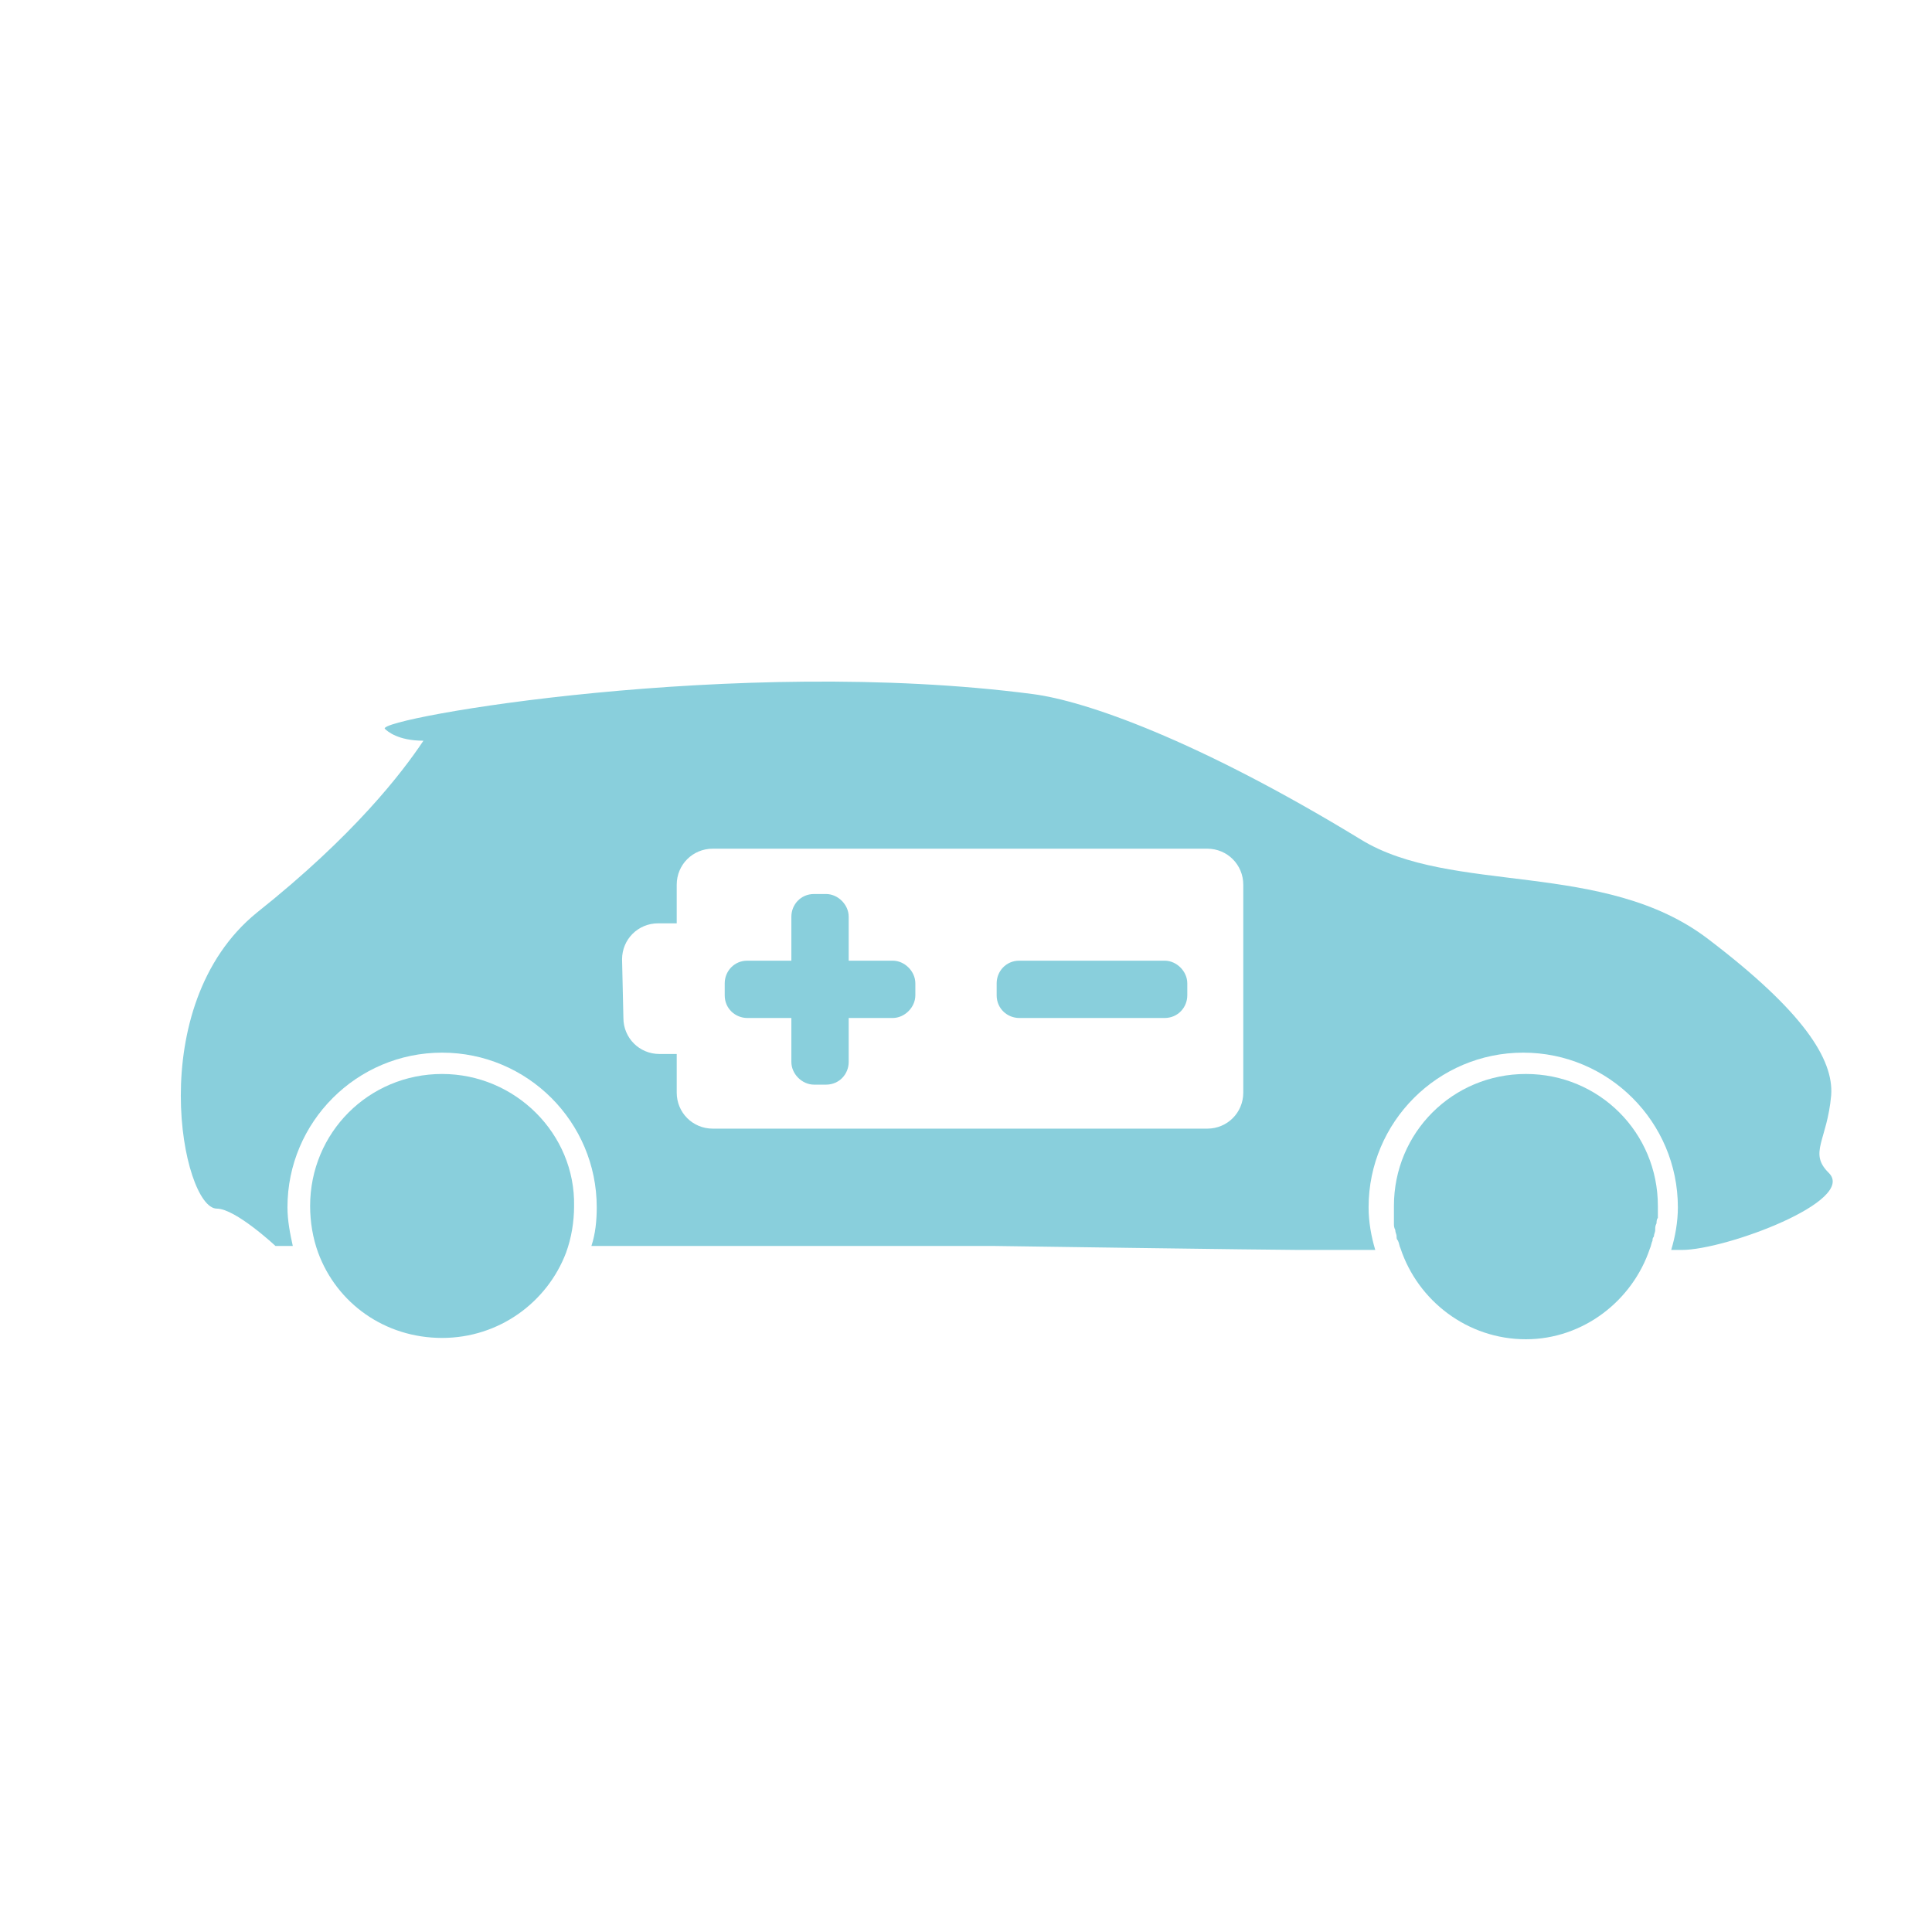
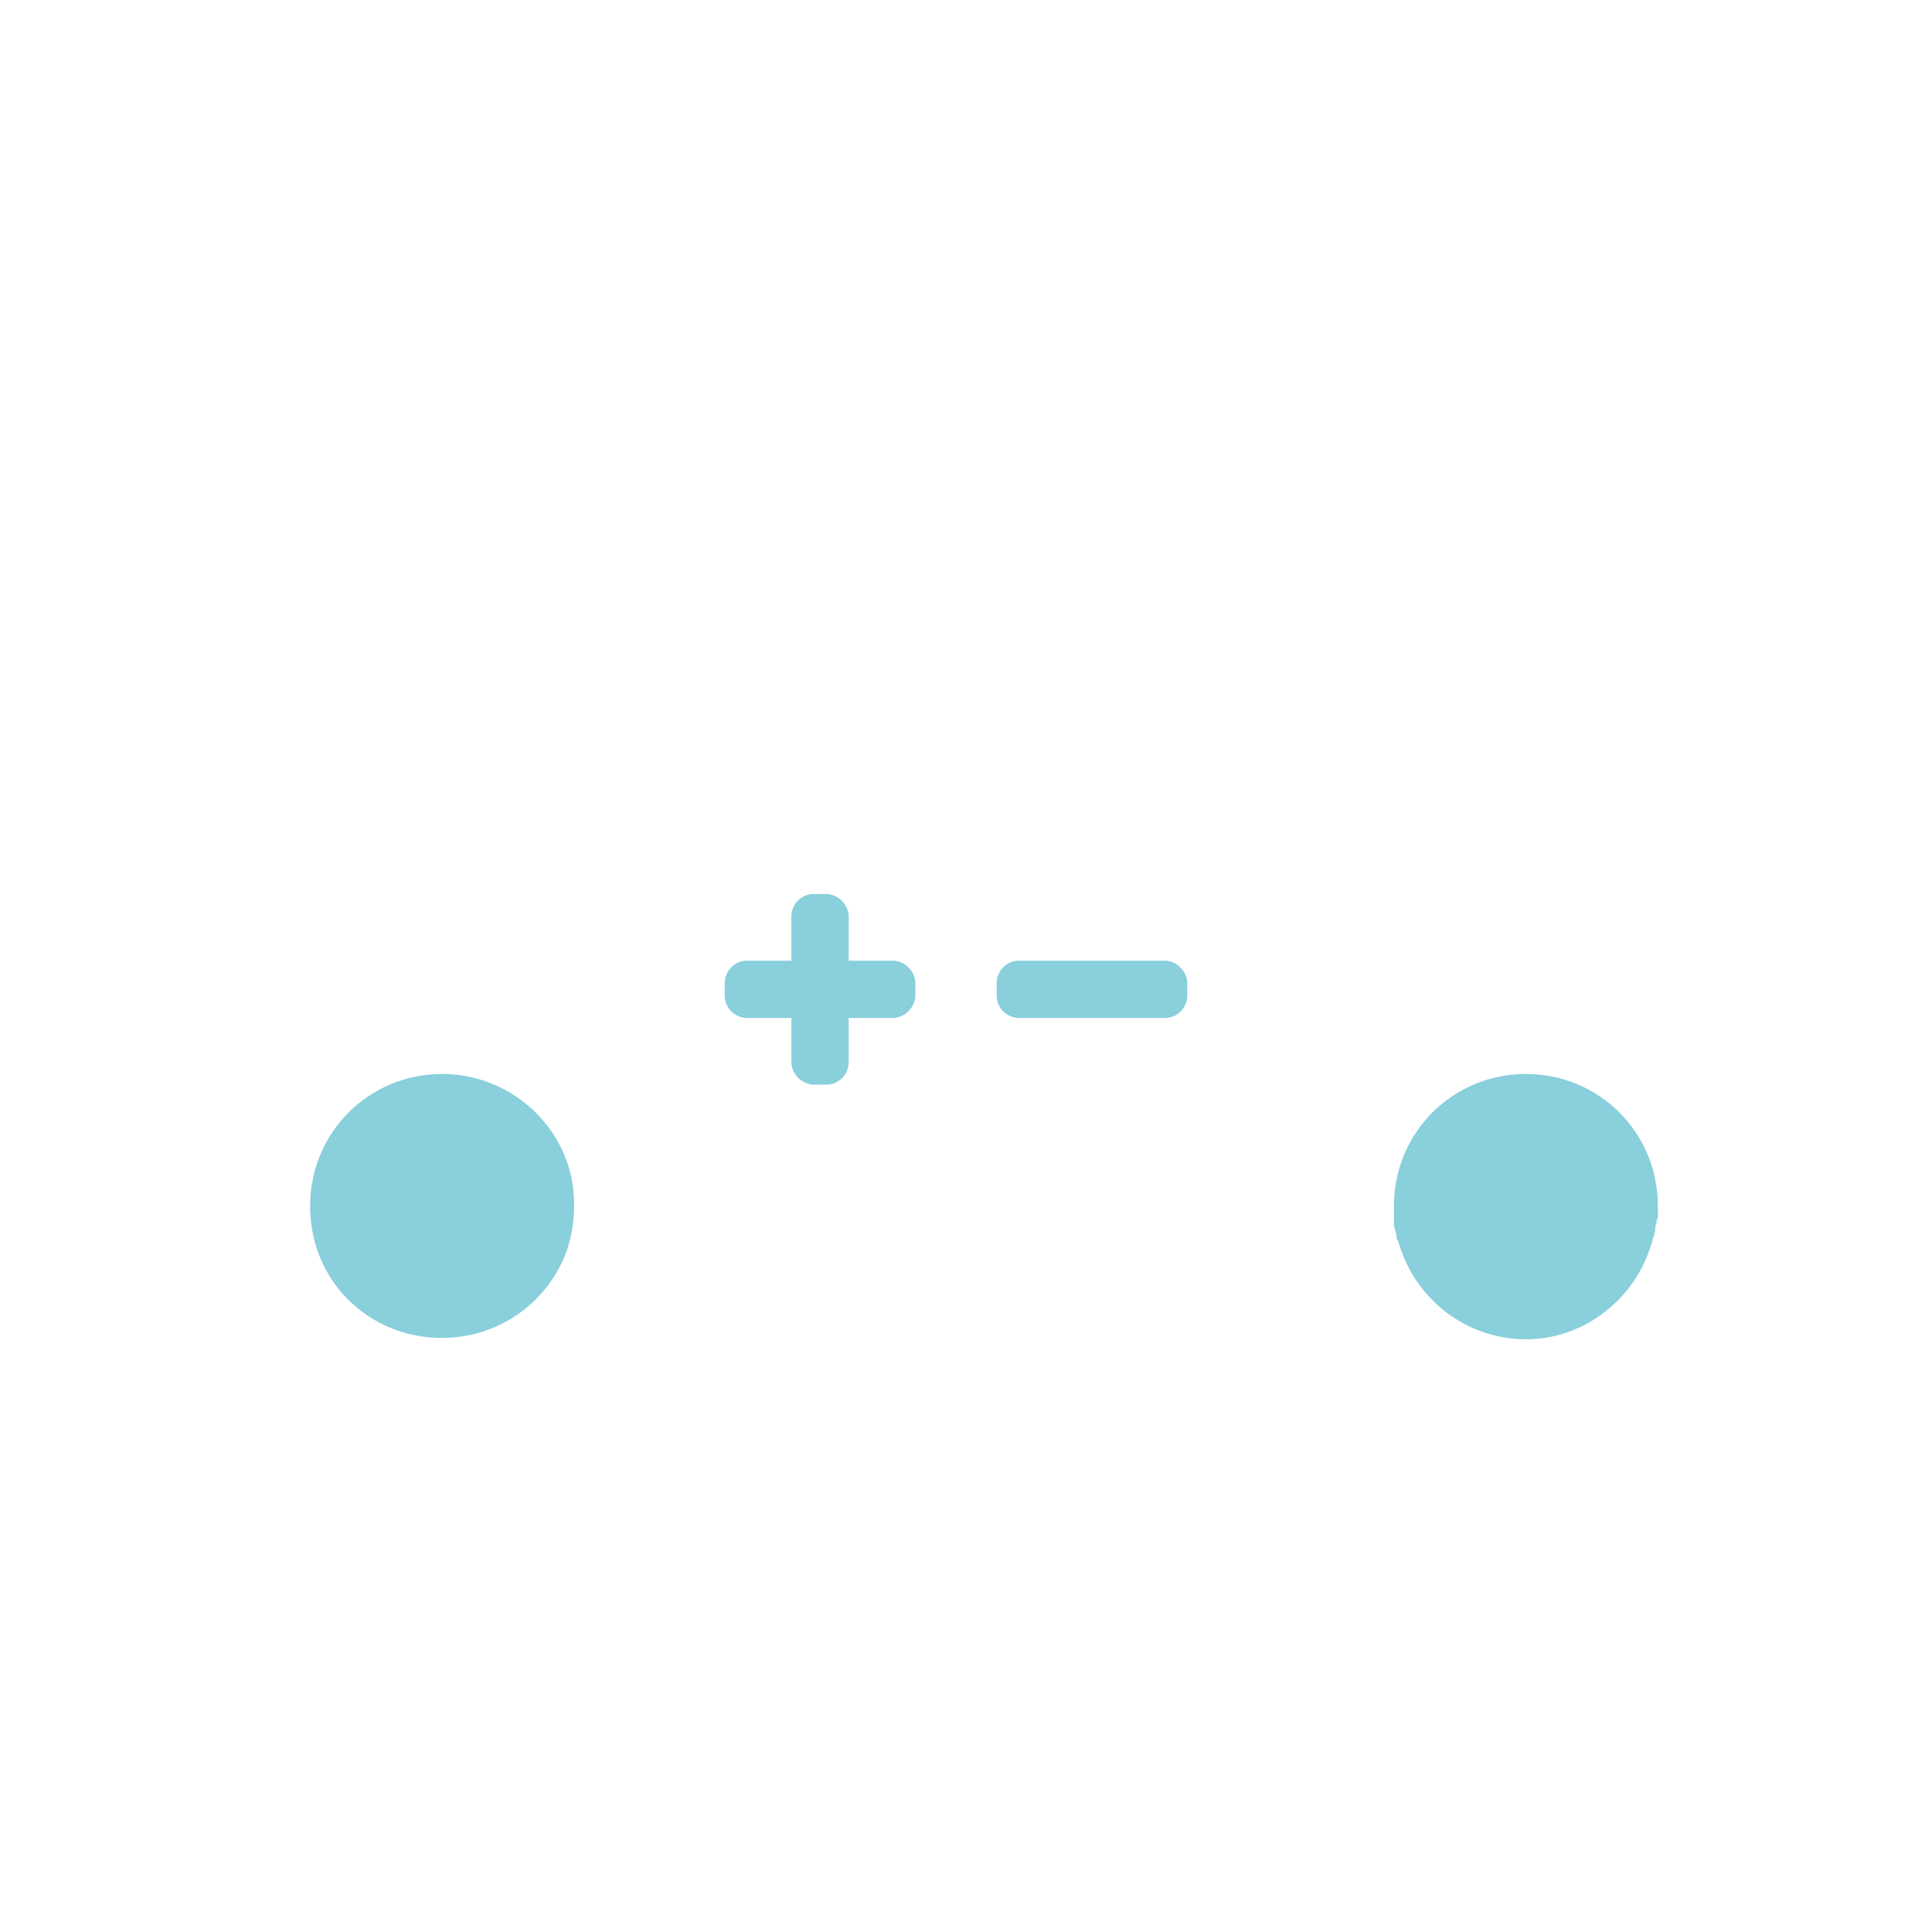
<svg xmlns="http://www.w3.org/2000/svg" version="1.1" id="Layer_1" x="0px" y="0px" viewBox="0 0 100 100" style="enable-background:new 0 0 100 100;" xml:space="preserve">
  <style type="text/css">
	.st0{display:none;}
	.st1{display:inline;}
	.st2{fill:#89CFDC;}
	.st3{display:inline;fill:#89CFDC;}
	.st4{fill:none;}
</style>
  <g>
    <g transform="translate(50 50) scale(0.69 0.69) rotate(0) translate(-50 -50)">
      <g class="st0">
        <g class="st1">
          <path class="st2" d="M101.6,71.4c0.1-0.2,0.1-0.4,0.2-0.6c0-0.1,0-0.2,0.1-0.3c0-0.2,0.1-0.3,0.1-0.5c0-0.1,0-0.3,0.1-0.5      c0-0.1,0-0.3,0.1-0.4c0-0.3,0-0.6,0-0.9c0-5.5-4.4-9.9-9.9-9.9c-5.5,0-9.9,4.4-9.9,9.9c0,0.3,0,0.6,0,0.9c0,0.1,0,0.3,0,0.4      c0,0.2,0,0.3,0.1,0.5c0,0.2,0.1,0.3,0.1,0.5c0,0.1,0,0.2,0.1,0.3c0.1,0.2,0.1,0.4,0.2,0.6c0,0,0,0,0,0l0,0      c1.3,3.9,5,6.8,9.4,6.8C96.6,78.2,100.3,75.4,101.6,71.4L101.6,71.4C101.6,71.4,101.6,71.4,101.6,71.4z" />
          <path class="st2" d="M11,58.4c-5.5,0-9.9,4.4-9.9,9.9c0,1.2,0.2,2.4,0.6,3.5c1.4,3.8,5,6.4,9.3,6.4c4.3,0,7.9-2.7,9.3-6.4      c0.4-1.1,0.6-2.2,0.6-3.5C21,62.8,16.5,58.4,11,58.4z" />
          <path class="st2" d="M106.1,46.3c-7.4-5.9-10.9-10.5-12.5-13c1.9,0,2.8-0.7,2.9-0.9c0.6-0.8-26.3-5.5-48.6-2.6      c-3.9,0.5-12.3,3.4-24.7,10.9c-6.9,4.2-18.3,1.5-26.1,7.5c-7.1,5.4-9.4,9-9.2,11.7c0.3,3.4,1.7,4.2,0.2,5.8      c-2.2,2.2,7.8,5.8,11,5.8h0.8c-0.3-1-0.5-2.1-0.5-3.2c0-6.4,5.2-11.6,11.6-11.6c6.4,0,11.6,5.2,11.6,11.6c0,1.1-0.2,2.2-0.5,3.2      h5.7c2,0,23-0.3,23-0.3H81c-0.2-0.9-0.4-1.9-0.4-2.9c0-6.4,5.2-11.6,11.6-11.6c6.4,0,11.6,5.2,11.6,11.6c0,1-0.1,2-0.4,2.9h1.3      c0,0,3.1-2.8,4.4-2.8C111.8,68.4,114.8,53.3,106.1,46.3z M48.3,44.8c0,0-25.4,1.4-25.4,0.5c0-3.3,20.2-12.7,26.3-13.5      c2-0.3,4.2-0.4,6.5-0.6l-3.2,13.3C50.1,44.7,48.3,44.8,48.3,44.8z M85,33.8c-0.5,1.8-1.3,3.9-2.5,5.6      c-2.2,3.2-18.3,3.8-23.1,4.4c-0.1,0-0.2,0-0.3,0l0.9-12.8C72.2,30.8,85.5,31.8,85,33.8z" />
        </g>
      </g>
      <g class="st0">
        <path class="st3" d="M101.5,71.7c0.1-0.2,0.1-0.4,0.2-0.6c0-0.1,0-0.2,0.1-0.3c0-0.2,0.1-0.3,0.1-0.5c0-0.2,0-0.3,0.1-0.5     c0-0.1,0-0.3,0.1-0.4c0-0.3,0-0.6,0-0.9c0-5.5-4.4-9.9-9.9-9.9c-5.5,0-9.9,4.4-9.9,9.9c0,0.3,0,0.6,0,0.9c0,0.1,0,0.3,0,0.4     c0,0.2,0,0.3,0.1,0.5c0,0.2,0.1,0.3,0.1,0.5c0,0.1,0,0.2,0.1,0.3c0.1,0.2,0.1,0.4,0.2,0.6c0,0,0,0,0,0l0,0c1.3,3.9,5,6.8,9.4,6.8     C96.5,78.5,100.2,75.7,101.5,71.7L101.5,71.7C101.5,71.7,101.5,71.7,101.5,71.7z" />
-         <path class="st3" d="M11,58.7c-5.5,0-9.9,4.4-9.9,9.9c0,1.2,0.2,2.4,0.6,3.5c1.4,3.8,5,6.4,9.3,6.4c4.3,0,7.9-2.7,9.3-6.4     c0.4-1.1,0.6-2.3,0.6-3.5C20.9,63.1,16.4,58.7,11,58.7z" />
        <path class="st3" d="M106,46.6c-7.4-5.9-11-10.5-12.5-13c1.9,0,2.8-0.7,2.9-0.9c0.6-0.8-26.3-5.5-48.6-2.6     C44,30.6,35.5,33.5,23.2,41C16.3,45.2,4.8,42.5-3,48.5c-7.1,5.4-9.4,9-9.2,11.7c0.3,3.4,1.7,4.2,0.2,5.8c-2.2,2.2,7.8,5.8,11,5.8     h0.8c-0.3-1-0.5-2.1-0.5-3.2c0-6.4,5.2-11.6,11.6-11.6c6.4,0,11.6,5.2,11.6,11.6c0,1.1-0.2,2.2-0.5,3.2h5.7c2,0,23-0.3,23-0.3     h30.1c-0.2-0.9-0.4-1.9-0.4-2.9c0-6.4,5.2-11.6,11.6-11.6s11.6,5.2,11.6,11.6c0,1-0.1,2-0.4,2.9h1.3c0,0,3.1-2.8,4.4-2.8     C111.7,68.7,114.7,53.6,106,46.6z M54.2,67.2l2.6-13.9h-8.3l13.9-19.4l-2.6,13.9h8.3L54.2,67.2z" />
      </g>
      <g class="st0">
        <path class="st3" d="M101.3,72c0.1-0.2,0.1-0.4,0.2-0.6c0-0.1,0-0.2,0.1-0.3c0-0.2,0.1-0.3,0.1-0.5c0-0.2,0-0.3,0.1-0.5     c0-0.1,0-0.3,0.1-0.4c0-0.3,0-0.6,0-0.9c0-5.5-4.4-9.9-9.9-9.9c-5.5,0-9.9,4.4-9.9,9.9c0,0.3,0,0.6,0,0.9c0,0.1,0,0.3,0,0.4     c0,0.2,0,0.3,0.1,0.5c0,0.2,0.1,0.3,0.1,0.5c0,0.1,0,0.2,0.1,0.3c0.1,0.2,0.1,0.4,0.2,0.6c0,0,0,0,0,0l0,0c1.3,3.9,5,6.8,9.4,6.8     C96.2,78.7,99.9,75.9,101.3,72L101.3,72C101.3,72,101.3,72,101.3,72z" />
        <path class="st3" d="M10.7,58.9c-5.5,0-9.9,4.4-9.9,9.9c0,1.2,0.2,2.4,0.6,3.5c1.4,3.8,5,6.4,9.3,6.4c4.3,0,7.9-2.7,9.3-6.4     c0.4-1.1,0.6-2.2,0.6-3.5C20.6,63.4,16.2,58.9,10.7,58.9z" />
-         <path class="st3" d="M105.7,46.9c-7.4-5.9-11-10.5-12.5-13c1.9,0,2.8-0.7,2.9-0.9c0.6-0.8-26.3-5.5-48.6-2.6     c-3.9,0.5-12.3,3.4-24.7,10.9C16,45.4,4.5,42.8-3.3,48.8c-7.1,5.4-9.4,9-9.2,11.7c0.3,3.4,1.7,4.2,0.2,5.8     c-2.2,2.2,7.8,5.8,11,5.8h0.8C-0.8,71-1,69.9-1,68.8c0-6.4,5.2-11.6,11.6-11.6c6.4,0,11.6,5.2,11.6,11.6c0,1.1-0.2,2.2-0.5,3.2     h5.7c2,0,23-0.3,23-0.3h30.1c-0.2-0.9-0.4-1.9-0.4-2.9c0-6.4,5.2-11.6,11.6-11.6c6.4,0,11.6,5.2,11.6,11.6c0,1-0.1,2-0.4,2.9h1.3     c0,0,3.1-2.8,4.4-2.8C111.5,69,114.4,53.8,105.7,46.9z M51.6,53c0,1.3-1.1,2.4-2.4,2.4h-4.6v4.6c0,1.3-1.1,2.4-2.4,2.4H41     c-1.3,0-2.4-1.1-2.4-2.4v-4.6H34c-1.3,0-2.4-1.1-2.4-2.4v-1.2c0-1.3,1.1-2.4,2.4-2.4h4.6v-4.6c0-1.3,1.1-2.4,2.4-2.4h1.2     c1.3,0,2.4,1.1,2.4,2.4v4.6h4.6c1.3,0,2.4,1.1,2.4,2.4L51.6,53z M79.9,53c0,1.3-1.1,2.4-2.4,2.4h-4.6h-6h-4.6     C61,55.3,60,54.3,60,53v-1.2c0-1.3,1.1-2.4,2.4-2.4H67h6h4.6c1.3,0,2.4,1.1,2.4,2.4V53z" />
      </g>
      <g class="st0">
        <path class="st3" d="M101.7,71.2c0.1-0.2,0.1-0.4,0.2-0.6c0-0.1,0-0.2,0.1-0.3c0-0.2,0.1-0.3,0.1-0.5c0-0.2,0-0.3,0.1-0.5     c0-0.1,0-0.3,0.1-0.4c0-0.3,0-0.6,0-0.9c0-5.5-4.4-9.9-9.9-9.9c-5.5,0-9.9,4.4-9.9,9.9c0,0.3,0,0.6,0,0.9c0,0.1,0,0.3,0.1,0.4     c0,0.2,0,0.3,0.1,0.5c0,0.2,0.1,0.3,0.1,0.5c0,0.1,0,0.2,0.1,0.3c0.1,0.2,0.1,0.4,0.2,0.6c0,0,0,0,0,0l0,0c1.3,3.9,5,6.8,9.4,6.8     C96.7,78,100.4,75.2,101.7,71.2L101.7,71.2C101.7,71.2,101.7,71.2,101.7,71.2z" />
        <path class="st3" d="M11.1,58.2c-5.5,0-9.9,4.4-9.9,9.9c0,1.2,0.2,2.4,0.6,3.5c1.4,3.8,5,6.4,9.3,6.5c4.3,0,7.9-2.7,9.3-6.5     c0.4-1.1,0.6-2.3,0.6-3.5C21,62.6,16.6,58.2,11.1,58.2z" />
        <path class="st3" d="M41.4,57.2h-4.7l2.7-3.8L57,28.9c-3,0.1-6,0.4-9,0.8c-3.9,0.5-12.3,3.4-24.7,10.9C16.4,44.7,5,42.1-2.8,48     c-7.1,5.4-9.4,9-9.2,11.7c0.3,3.4,1.7,4.2,0.2,5.8c-2.2,2.2,7.8,5.8,11,5.8h0.8c-0.3-1-0.5-2.1-0.5-3.2c0-6.4,5.2-11.6,11.6-11.6     c6.4,0,11.6,5.2,11.6,11.6c0,1.1-0.2,2.2-0.5,3.2h5.7c1.8,0,19.2-0.3,22.4-0.3l2.5-13.8L41.4,57.2L41.4,57.2z" />
-         <path class="st3" d="M106.1,46.1c-7.4-5.9-10.9-10.5-12.5-13c1.9,0,2.8-0.7,2.9-0.9c0.4-0.6-13.8-3.3-30.1-3.5l-2.6,14.1h11.5H80     l-2.7,3.8L59.9,71H81c-0.2-0.9-0.4-1.9-0.4-2.9c0-6.4,5.2-11.6,11.6-11.6c6.4,0,11.6,5.2,11.6,11.6c0,1-0.1,2-0.4,2.9h1.3     c0,0,3.1-2.8,4.4-2.8C111.9,68.3,114.9,53.1,106.1,46.1z" />
        <polygon class="st3" points="64,28.7 65.4,21.2 60,28.8 41.4,54.8 55.8,54.8 52.8,71 51.4,78.8 57,71 75.4,45.2 61,45.2    " />
      </g>
      <g class="st0">
        <path class="st3" d="M101.6,71c0.1-0.2,0.1-0.4,0.2-0.6c0-0.1,0-0.2,0.1-0.3c0-0.2,0.1-0.3,0.1-0.5c0-0.1,0-0.3,0.1-0.5     c0-0.1,0-0.3,0-0.4c0-0.3,0-0.6,0-0.9c0-5.5-4.4-9.9-9.9-9.9c-5.5,0-9.9,4.4-9.9,9.9c0,0.3,0,0.6,0,0.9c0,0.1,0,0.3,0,0.4     c0,0.2,0,0.3,0.1,0.5c0,0.2,0.1,0.3,0.1,0.5c0,0.1,0,0.2,0.1,0.3c0.1,0.2,0.1,0.4,0.2,0.6c0,0,0,0,0,0l0,0c1.3,3.9,5,6.8,9.4,6.8     C96.6,77.8,100.3,74.9,101.6,71L101.6,71C101.6,71,101.6,71,101.6,71z" />
        <path class="st3" d="M11,57.9c-5.5,0-9.9,4.4-9.9,9.9c0,1.2,0.2,2.4,0.6,3.5c1.4,3.8,5,6.4,9.3,6.4c4.3,0,7.9-2.7,9.3-6.4     c0.4-1.1,0.6-2.3,0.6-3.5C20.9,62.4,16.5,58,11,57.9z" />
-         <path class="st3" d="M106,45.9c-7.4-5.9-10.9-10.5-12.5-13c1.9,0,2.8-0.7,2.9-0.9c0.6-0.8-26.3-5.5-48.6-2.6     c-3.9,0.5-12.3,3.4-24.7,10.9c-6.9,4.2-18.3,1.5-26.1,7.5c-7.1,5.4-9.4,9-9.2,11.7c0.3,3.4,1.7,4.2,0.2,5.8     c-2.2,2.2,7.8,5.8,11,5.8h0.8c-0.3-1-0.5-2.1-0.5-3.2c0-6.4,5.2-11.6,11.6-11.6c6.4,0,11.6,5.2,11.6,11.6c0,1.1-0.2,2.2-0.5,3.2     h5.7c2,0,23-0.3,23-0.3h30.1c-0.2-0.9-0.4-1.9-0.4-2.9c0-6.4,5.2-11.6,11.6-11.6c6.4,0,11.6,5.2,11.6,11.6c0,1-0.1,2-0.4,2.9h1.3     c0,0,3.1-2.8,4.4-2.8C111.8,68,114.8,52.9,106,45.9z M72.7,43.5l-6.5,5.4l1.3,1.5c0,0-2.7,2.2-5.8,4.8c-2.8,2.3-6.1,2.3-8.9,1.2     c0,0-6.2,5.1-6.2,5.1l-3.8-4.6c0,0,6.3-5.2,6.3-5.2c-0.5-3-0.3-6.6,2.5-8.9c3.1-2.5,5.8-4.8,5.8-4.8l1.3,1.5l6.5-5.4     c0.5-0.4,1.1-0.3,1.5,0.1l0.5,0.7c0.4,0.5,0.3,1.1-0.1,1.5l-6.5,5.4l3.8,4.6l6.5-5.4c0.5-0.4,1.1-0.3,1.5,0.1l0.5,0.7     C73.2,42.4,73.1,43.1,72.7,43.5z" />
      </g>
      <g>
        <path class="st2" d="M101.3,71.2c0.1-0.2,0.1-0.4,0.2-0.6c0-0.1,0-0.2,0.1-0.3c0-0.2,0.1-0.3,0.1-0.5c0-0.2,0-0.3,0.1-0.5     c0-0.1,0-0.3,0.1-0.4c0-0.3,0-0.6,0-0.9c0-5.5-4.4-9.9-9.9-9.9c-5.5,0-9.9,4.4-9.9,9.9c0,0.3,0,0.6,0,0.9c0,0.1,0,0.3,0,0.4     c0,0.2,0,0.3,0.1,0.5c0,0.2,0.1,0.3,0.1,0.5c0,0.1,0,0.2,0.1,0.3c0.1,0.2,0.1,0.4,0.2,0.6c0,0,0,0,0,0l0,0c1.3,3.9,5,6.8,9.4,6.8     C96.3,78,100,75.1,101.3,71.2L101.3,71.2C101.3,71.2,101.3,71.2,101.3,71.2z" />
        <path class="st2" d="M10.7,58.1c-5.5,0-9.9,4.4-9.9,9.9c0,1.2,0.2,2.4,0.6,3.5c1.4,3.8,5,6.4,9.3,6.4c4.3,0,7.9-2.7,9.3-6.4     c0.4-1.1,0.6-2.3,0.6-3.5C20.7,62.6,16.2,58.1,10.7,58.1z" />
-         <path class="st2" d="M-6.2,68.2c1.4,0,4.4,2.8,4.4,2.8h1.3c-0.2-0.9-0.4-1.9-0.4-2.9c0-6.4,5.2-11.6,11.6-11.6     c6.4,0,11.6,5.2,11.6,11.6c0,1-0.1,2-0.4,2.9h30.1c0,0,21,0.3,23,0.3h5.7c-0.3-1-0.5-2.1-0.5-3.2c0-6.4,5.2-11.6,11.6-11.6     c6.4,0,11.6,5.2,11.6,11.6c0,1.1-0.2,2.2-0.5,3.2h0.8c3.3,0,13.2-3.7,11-5.8c-1.5-1.5-0.1-2.4,0.2-5.8c0.2-2.7-2.1-6.3-9.2-11.7     c-7.8-6-19.3-3.3-26.1-7.5C67.3,33,58.9,30.1,55,29.6c-22.2-2.9-49.1,1.8-48.6,2.6c0.2,0.2,1,0.9,2.9,0.9     c-1.6,2.4-5.2,7.1-12.5,12.9C-11.8,53-8.8,68.2-6.2,68.2z M24.2,49.5c0-1.5,1.2-2.7,2.7-2.7h1.4v-2.9c0-1.5,1.2-2.7,2.7-2.7h37.1     c1.5,0,2.7,1.2,2.7,2.7v15.6c0,1.5-1.2,2.7-2.7,2.7H31c-1.5,0-2.7-1.2-2.7-2.7v-2.9H27c-1.5,0-2.7-1.2-2.7-2.7L24.2,49.5z" />
        <path class="st2" d="M44.5,49.6h-3.3v-3.3c0-0.9-0.8-1.7-1.7-1.7h-0.9c-1,0-1.7,0.8-1.7,1.7v3.3h-3.3c-1,0-1.7,0.8-1.7,1.7v0.9     c0,1,0.8,1.7,1.7,1.7h3.3v3.3c0,0.9,0.8,1.7,1.7,1.7h0.9c1,0,1.7-0.8,1.7-1.7v-3.3h3.3c0.9,0,1.7-0.8,1.7-1.7v-0.9     C46.2,50.4,45.4,49.6,44.5,49.6z" />
        <path class="st2" d="M64.9,49.6h-3.3h-4.3H54c-1,0-1.7,0.8-1.7,1.7v0.9c0,1,0.8,1.7,1.7,1.7h3.3h4.3h3.3c1,0,1.7-0.8,1.7-1.7     v-0.9C66.6,50.4,65.8,49.6,64.9,49.6z" />
      </g>
    </g>
  </g>
</svg>